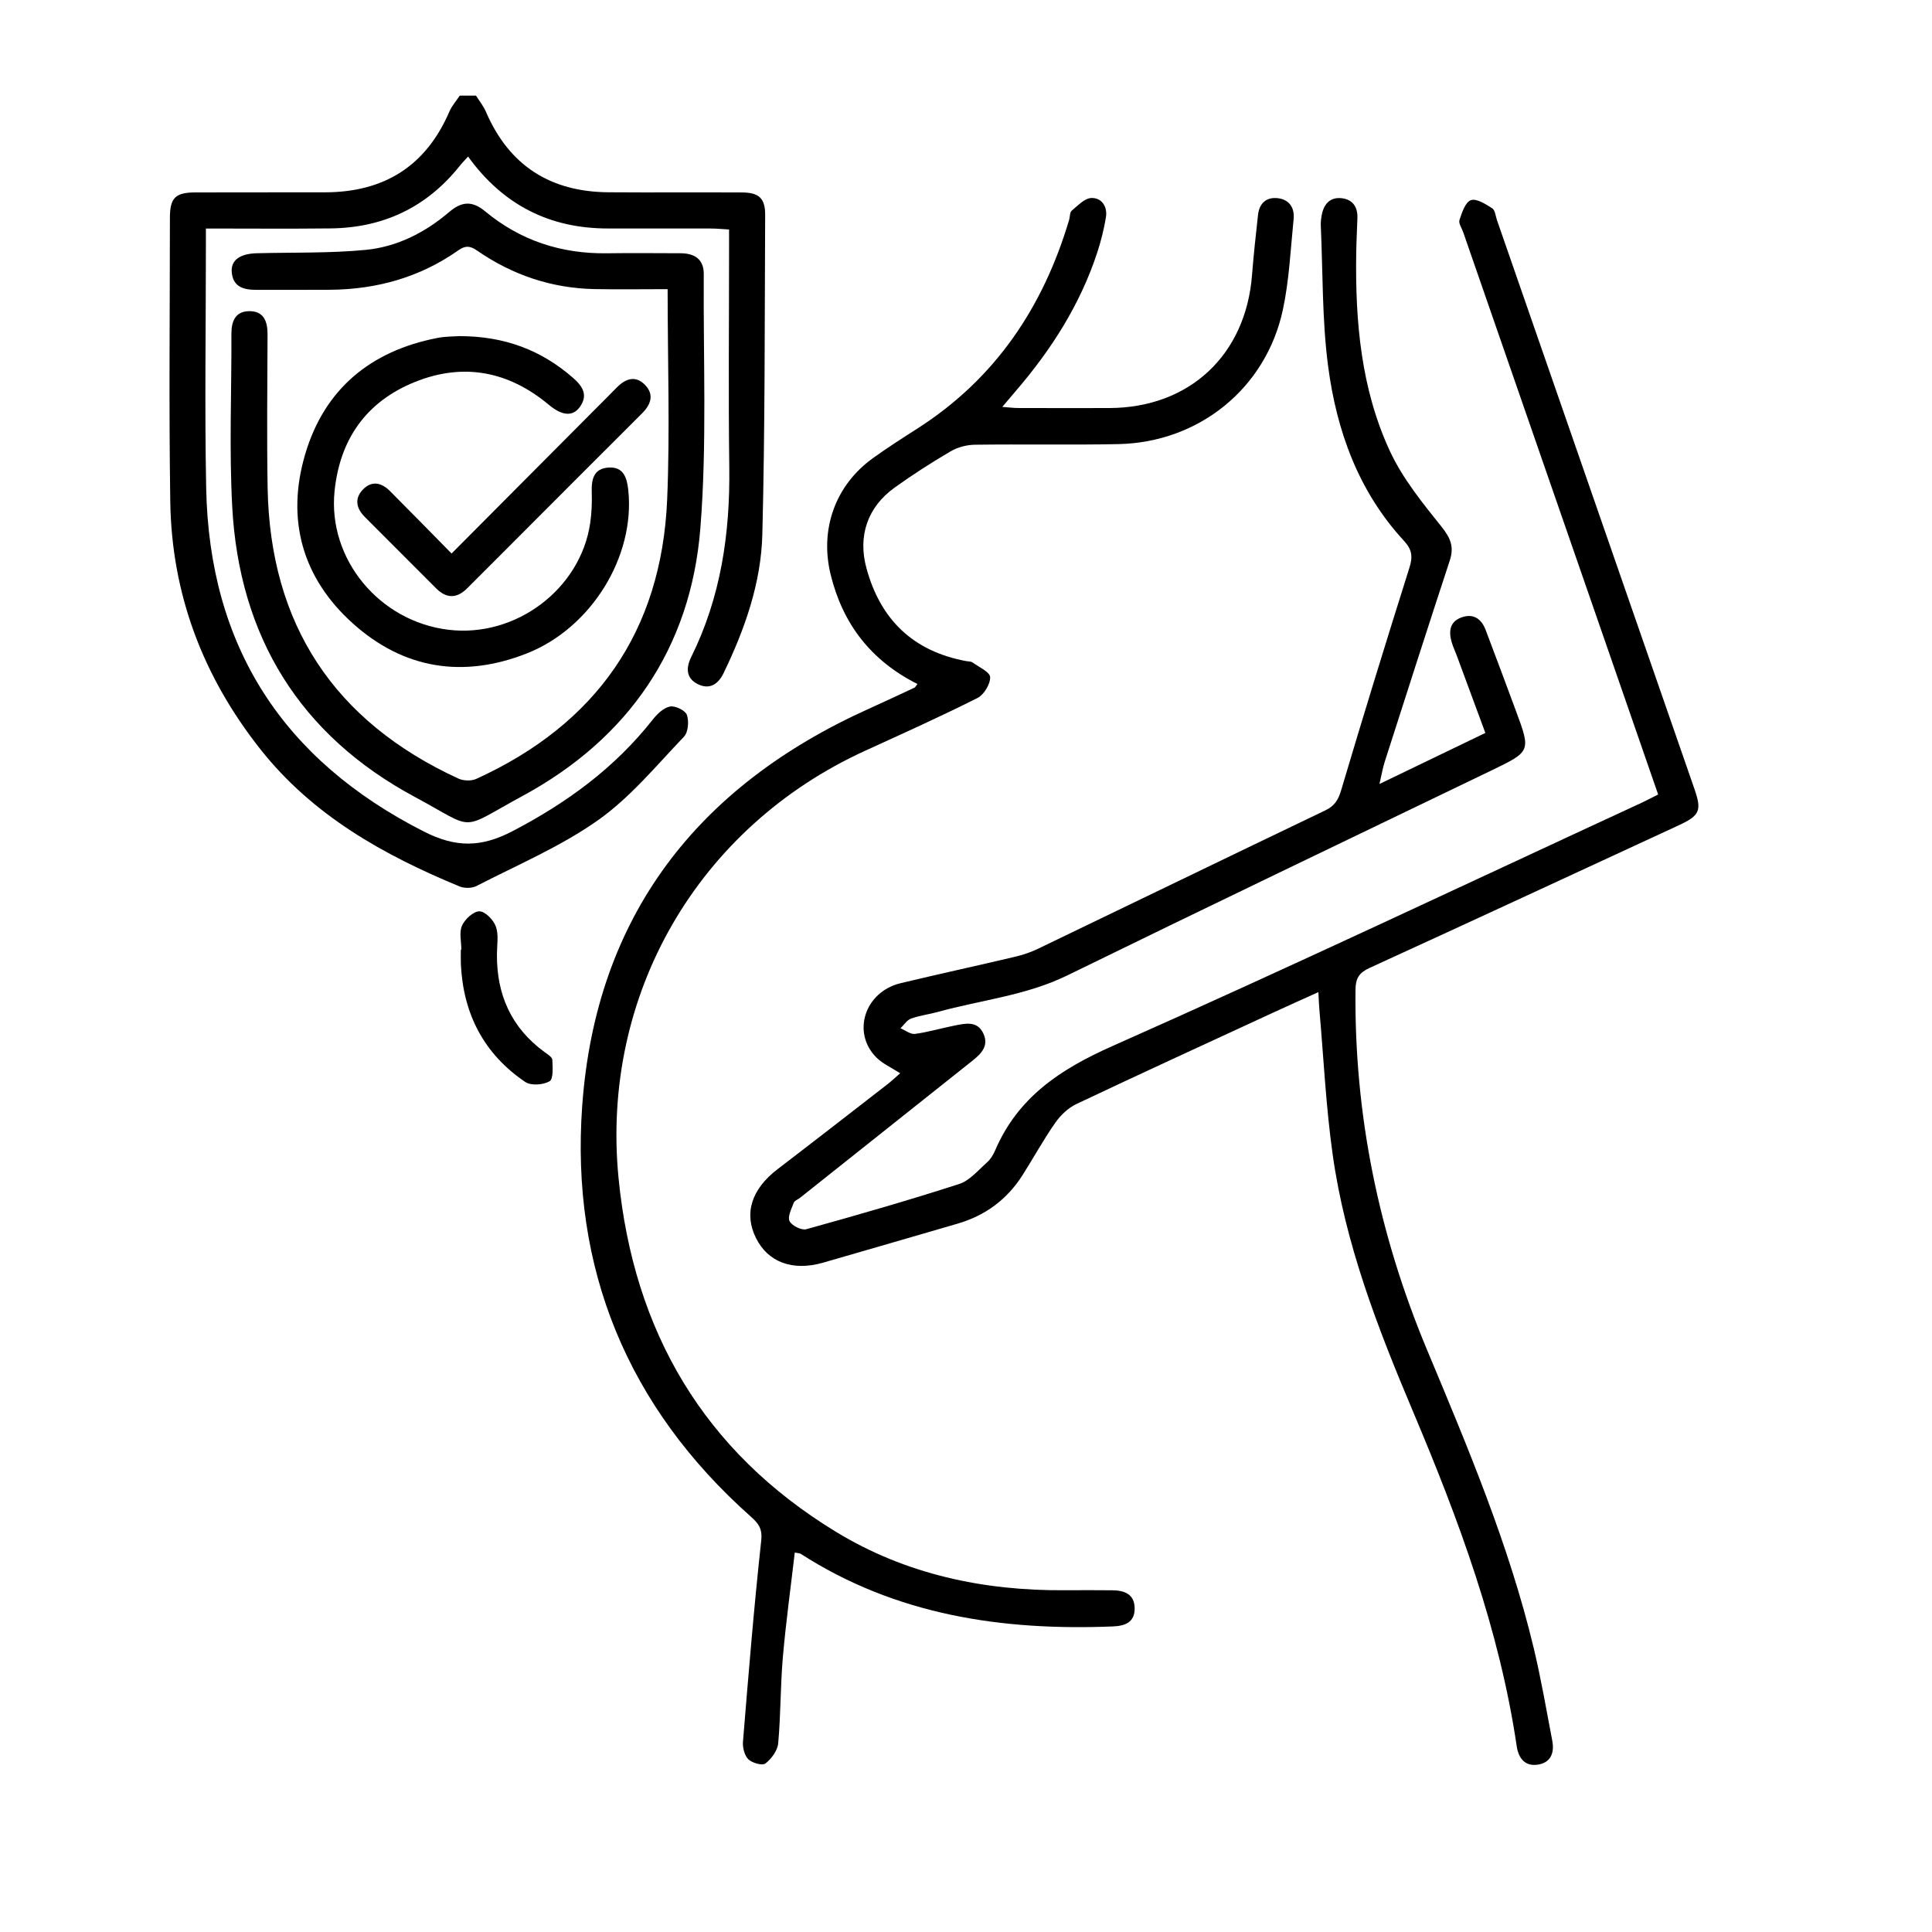
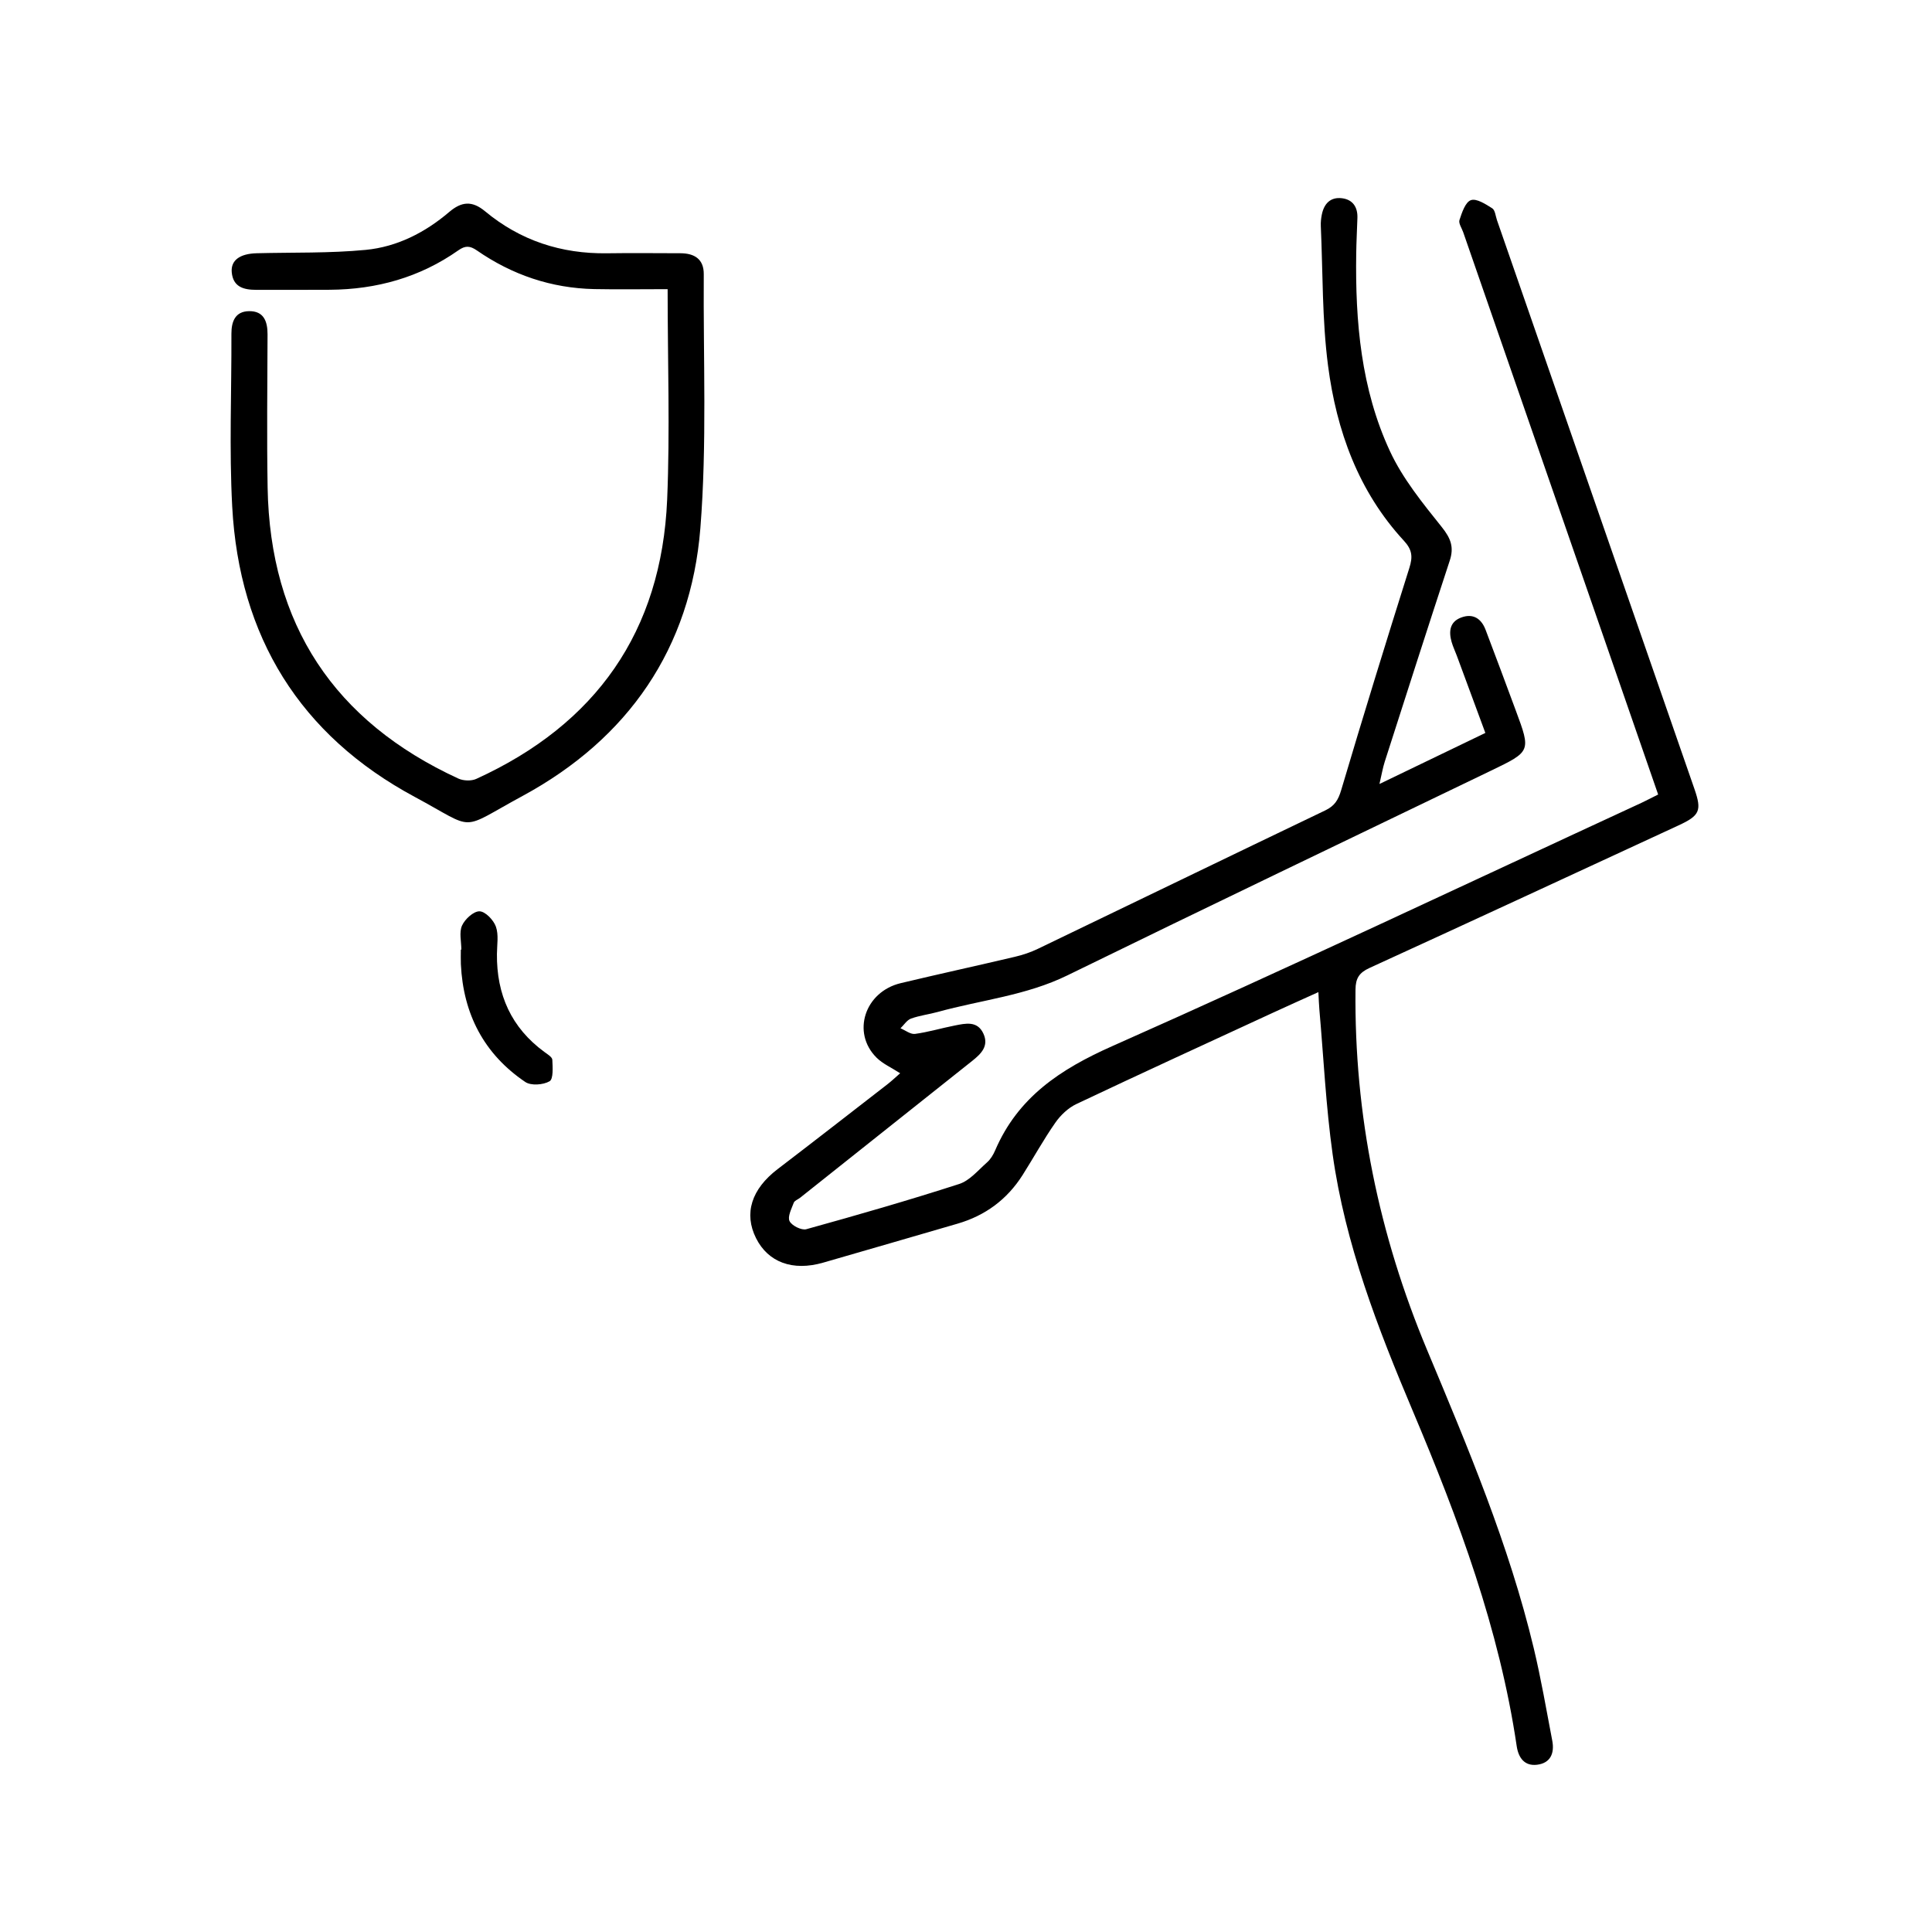
<svg xmlns="http://www.w3.org/2000/svg" version="1.1" id="Layer_1" x="0px" y="0px" viewBox="0 0 533.65 533.65" style="enable-background:new 0 0 533.65 533.65;" xml:space="preserve">
  <g>
-     <path d="M131.48,26.41c0.93,1.49,2.07,2.89,2.75,4.48c6.4,14.87,17.81,22.1,33.83,22.22c12.31,0.09,24.62-0.02,36.93,0.05   c4.65,0.03,6.38,1.62,6.36,6.2c-0.15,29.41-0.03,58.84-0.78,88.24c-0.34,13.44-4.83,26.17-10.69,38.3   c-1.44,2.98-3.73,4.61-6.88,3.19c-3.39-1.52-3.66-4.4-2.09-7.58c8.19-16.52,10.77-34.13,10.53-52.4   c-0.26-20.11-0.06-40.23-0.06-60.34c0-1.63,0-3.26,0-5.38c-1.9-0.11-3.47-0.27-5.05-0.27c-9.46-0.02-18.91-0.02-28.37-0.01   c-16.15,0.01-29-6.49-38.67-19.87c-0.88,0.98-1.67,1.78-2.37,2.66c-9.13,11.41-21.09,17.02-35.59,17.19   c-11.24,0.13-22.49,0.03-34.46,0.03c0,1.89,0,3.46,0,5.04c0,22.22-0.36,44.44,0.08,66.65c0.85,43.65,21.1,75.04,60.12,94.87   c8.83,4.49,15.8,4.43,24.46-0.08c15.03-7.83,28.26-17.49,38.76-30.83c1.23-1.56,3.01-3.28,4.79-3.62c1.43-0.27,4.21,1.08,4.65,2.32   c0.61,1.75,0.37,4.79-0.82,6.03c-7.65,7.99-14.84,16.79-23.77,23.08c-10.31,7.28-22.21,12.31-33.51,18.14   c-1.28,0.66-3.37,0.68-4.72,0.12c-21-8.69-40.49-19.57-54.95-37.84c-15.91-20.1-24.55-42.87-24.93-68.46   c-0.39-26.11-0.11-52.24-0.1-78.36c0-5.49,1.49-7,6.91-7.03c12.01-0.05,24.02,0.01,36.03-0.03c16.21-0.05,27.77-7.23,34.25-22.29   c0.68-1.59,1.9-2.95,2.87-4.42C128.48,26.41,129.98,26.41,131.48,26.41z" />
    <path d="M458.01,219.46c-4.88-14.08-9.63-27.8-14.38-41.51c-13.16-37.94-26.32-75.87-39.47-113.81c-0.39-1.13-1.33-2.46-1.03-3.37   c0.68-2.04,1.61-4.93,3.15-5.48c1.54-0.55,4.09,1.1,5.9,2.25c0.8,0.51,0.92,2.14,1.31,3.27c18.18,52.37,36.37,104.74,54.54,157.11   c2.08,6,1.49,7.35-4.42,10.08c-28.43,13.15-56.84,26.33-85.32,39.36c-2.88,1.32-3.85,2.86-3.88,6   c-0.37,34.54,6.44,67.61,19.74,99.44c11.27,26.96,22.66,53.9,29.49,82.44c2.02,8.44,3.49,17.02,5.12,25.56   c0.65,3.41-0.44,6.19-4.19,6.65c-3.5,0.43-5.16-1.96-5.63-5.13c-4.78-32.32-16.05-62.63-28.67-92.5   c-9.71-22.97-18.71-46.18-22.18-71.02c-1.85-13.19-2.48-26.55-3.65-39.84c-0.13-1.44-0.17-2.89-0.28-4.92   c-4.51,2.04-8.56,3.85-12.59,5.71c-18.09,8.36-36.22,16.66-54.23,25.19c-2.27,1.07-4.38,3.07-5.83,5.15   c-3.26,4.66-6.01,9.68-9.06,14.49c-4.28,6.74-10.3,11.19-17.97,13.42c-12.38,3.58-24.74,7.22-37.13,10.77   c-8.4,2.41-15.16-0.1-18.5-6.73c-3.45-6.85-1.28-13.59,5.93-19.1c10.13-7.74,20.19-15.57,30.26-23.38c1.28-0.99,2.46-2.12,3.6-3.11   c-2.37-1.54-4.8-2.59-6.54-4.33c-6.93-6.91-3.23-18.19,6.7-20.56c10.49-2.51,21.04-4.8,31.54-7.28c2.17-0.51,4.33-1.23,6.34-2.2   c26.47-12.73,52.9-25.55,79.39-38.24c2.56-1.23,3.57-2.85,4.38-5.57c6.09-20.53,12.4-40.99,18.84-61.41c0.97-3.06,0.8-5-1.5-7.49   c-12.59-13.63-18.62-30.42-20.96-48.35c-1.66-12.73-1.42-25.7-2-38.57c-0.05-1.04,0.07-2.11,0.27-3.13   c0.6-3.05,2.39-4.97,5.61-4.56c2.95,0.38,4.33,2.45,4.23,5.43c-0.1,3.3-0.29,6.6-0.33,9.9c-0.28,18.76,1.33,37.34,9.31,54.52   c3.52,7.59,9.04,14.37,14.33,20.98c2.47,3.09,3.42,5.53,2.2,9.25c-6.08,18.5-12.02,37.04-17.97,55.59   c-0.54,1.69-0.83,3.47-1.45,6.12c10.08-4.86,19.51-9.41,29.25-14.1c-2.71-7.34-5.3-14.34-7.89-21.35   c-0.47-1.26-1.06-2.49-1.43-3.78c-0.82-2.88-0.54-5.55,2.62-6.74c3.27-1.24,5.57,0.25,6.76,3.37c2.83,7.42,5.59,14.87,8.35,22.31   c4.2,11.31,4.18,11.29-6.87,16.62c-39.01,18.81-78.08,37.5-116.98,56.53c-11.4,5.58-23.84,6.8-35.79,10.1   c-2.45,0.68-5.03,0.98-7.41,1.84c-1.14,0.42-1.95,1.76-2.91,2.68c1.35,0.55,2.77,1.72,4.02,1.55c3.7-0.5,7.31-1.6,10.99-2.32   c2.96-0.58,6.22-1.36,7.88,2.21c1.6,3.43-0.59,5.59-3.08,7.57c-15.86,12.59-31.7,25.2-47.55,37.81c-0.59,0.47-1.52,0.78-1.74,1.37   c-0.62,1.67-1.76,3.84-1.16,5.07c0.6,1.25,3.31,2.6,4.62,2.24c14.15-3.92,28.26-7.98,42.23-12.49c2.91-0.94,5.25-3.81,7.7-5.97   c0.98-0.86,1.73-2.12,2.25-3.34c6.3-14.66,17.97-22.39,32.34-28.77c49.03-21.75,97.53-44.72,146.23-67.23   C454.8,221.09,456.12,220.4,458.01,219.46z" />
-     <path d="M253.41,188.93c-12.83-6.45-20.61-16.56-23.96-30.17c-3.08-12.52,1.24-24.7,11.65-32.2c4.01-2.89,8.19-5.56,12.36-8.23   c21.46-13.74,34.67-33.47,41.85-57.59c0.26-0.86,0.16-2.08,0.72-2.55c1.68-1.4,3.58-3.45,5.44-3.5c2.86-0.08,4.49,2.41,4,5.37   c-0.54,3.24-1.34,6.46-2.36,9.59c-4.73,14.49-12.78,27.04-22.67,38.51c-1.06,1.22-2.09,2.46-3.59,4.23   c1.86,0.14,3.11,0.31,4.36,0.31c8.41,0.02,16.81,0.04,25.22,0.01c22.14-0.09,37.69-14.65,39.4-36.75   c0.43-5.53,1.05-11.05,1.65-16.57c0.35-3.21,2.28-5.01,5.45-4.65c3.18,0.36,4.7,2.67,4.39,5.77c-0.85,8.35-1.21,16.83-2.96,25   c-4.64,21.73-23.15,36.7-45.46,37.16c-13.2,0.27-26.42-0.01-39.63,0.17c-2.26,0.03-4.76,0.69-6.7,1.83   c-5.3,3.11-10.49,6.44-15.47,10.02c-7.48,5.38-10.19,13.35-7.78,22.23c3.86,14.24,12.92,22.98,27.56,25.69   c0.59,0.11,1.3,0.05,1.74,0.37c1.78,1.28,4.82,2.64,4.87,4.05c0.07,1.93-1.71,4.87-3.5,5.77c-10.17,5.11-20.56,9.79-30.92,14.52   c-46.33,21.12-73.2,67.53-68.21,118.17c4.17,42.26,23.52,75.39,60.07,97.64c19.33,11.76,40.76,16.29,63.26,16.12   c4.35-0.03,8.71-0.03,13.06,0.01c3.35,0.03,6.12,1.08,6.16,4.97c0.04,3.91-2.67,4.89-6.06,5.02c-30.58,1.22-59.85-3.12-86.2-20.07   c-0.23-0.15-0.57-0.13-1.62-0.34c-1.12,9.66-2.45,19.25-3.29,28.88c-0.69,7.92-0.57,15.9-1.29,23.81c-0.18,2-1.86,4.28-3.52,5.57   c-0.85,0.66-3.66-0.12-4.71-1.14c-1.08-1.06-1.63-3.25-1.5-4.87c1.52-18.52,3.02-37.05,5.04-55.52c0.37-3.39-0.8-4.81-2.89-6.67   c-34.02-30.24-49.81-68.52-46.55-113.52c3.78-52.21,31.72-88.24,79.13-109.59c4.23-1.91,8.44-3.88,12.65-5.85   C252.82,189.83,252.96,189.49,253.41,188.93z" />
    <path d="M184.41,79.87c-7.12,0-13.7,0.11-20.27-0.02c-11.87-0.25-22.68-3.93-32.41-10.67c-1.91-1.32-3.2-1.39-5.12-0.04   c-10.64,7.49-22.62,10.82-35.55,10.9c-6.75,0.05-13.51,0.01-20.26,0.02c-3.44,0-6.43-0.75-6.79-4.88c-0.28-3.28,2.24-5.11,6.9-5.23   c10.04-0.26,20.13,0.03,30.11-0.93c8.64-0.83,16.39-4.78,23.04-10.45c3.43-2.92,6.33-3.19,9.91-0.22   c9.73,8.09,21.05,11.79,33.7,11.61c6.75-0.1,13.51-0.02,20.26-0.01c3.86,0.01,6.49,1.6,6.46,5.78   c-0.16,23.41,0.91,46.92-0.94,70.19c-2.64,33.15-19.92,58.12-49.1,73.93c-17.94,9.72-12.46,9.58-29.77,0.28   c-31.75-17.05-48.52-44.31-50.44-80.21c-0.85-15.87-0.16-31.81-0.22-47.72c-0.01-3.43,1.07-6.18,4.84-6.25   c4.06-0.08,5.15,2.77,5.14,6.4c-0.05,14.11-0.22,28.22,0.02,42.33c0.66,37.81,18.39,64.58,52.68,80.37   c1.39,0.64,3.57,0.72,4.94,0.1c33.09-15.08,51.18-40.73,52.74-77.14C185.08,119.01,184.41,99.94,184.41,79.87z" />
-     <path d="M126.82,92.84c12.6,0,22.7,3.89,31.43,11.5c2.64,2.3,4.31,4.79,1.88,8.11c-1.98,2.7-4.92,2.38-8.55-0.65   c-11.09-9.26-23.56-11.69-36.95-6.3c-13.41,5.39-20.75,15.77-22.22,30.17c-1.91,18.73,12.35,36.01,31.53,38.29   c18.54,2.2,36.41-11.24,39.08-29.48c0.41-2.8,0.52-5.67,0.43-8.5c-0.12-3.53,0.5-6.56,4.62-6.83c4.18-0.28,5.11,2.84,5.47,6.24   c1.93,18.27-10.17,38.05-28.02,45.09c-17.63,6.95-34.08,4.33-48.14-8.35c-13.95-12.58-18.38-28.72-13.09-46.65   c5.3-17.97,18.03-28.51,36.4-32.11C123,92.9,125.44,92.95,126.82,92.84z" />
-     <path d="M124.73,152.89c13.08-13.14,25.86-25.98,38.64-38.82c2.33-2.34,4.67-4.65,6.97-7.01c2.42-2.48,5.18-3.46,7.82-0.75   c2.59,2.66,1.65,5.41-0.81,7.86c-12.73,12.7-25.42,25.43-38.13,38.15c-3.39,3.39-6.78,6.78-10.17,10.17   c-2.86,2.86-5.72,2.89-8.6,0.01c-6.56-6.57-13.13-13.14-19.69-19.72c-2.34-2.35-2.92-5.03-0.54-7.54c2.45-2.57,5.16-1.95,7.49,0.39   C113.32,141.25,118.86,146.93,124.73,152.89z" />
    <path d="M127.43,262.3c0-2.24-0.65-4.78,0.19-6.64c0.8-1.78,3.18-3.97,4.83-3.94c1.6,0.03,3.87,2.4,4.52,4.22   c0.81,2.27,0.31,5.02,0.29,7.56c-0.11,11.22,3.96,20.38,13.14,27.09c0.83,0.61,2.13,1.39,2.16,2.14c0.1,2.05,0.32,5.3-0.76,5.93   c-1.74,1.02-5.13,1.27-6.71,0.2c-11.42-7.72-17.14-18.79-17.79-32.52c-0.06-1.34-0.01-2.69-0.01-4.04   C127.34,262.3,127.39,262.3,127.43,262.3z" />
  </g>
</svg>